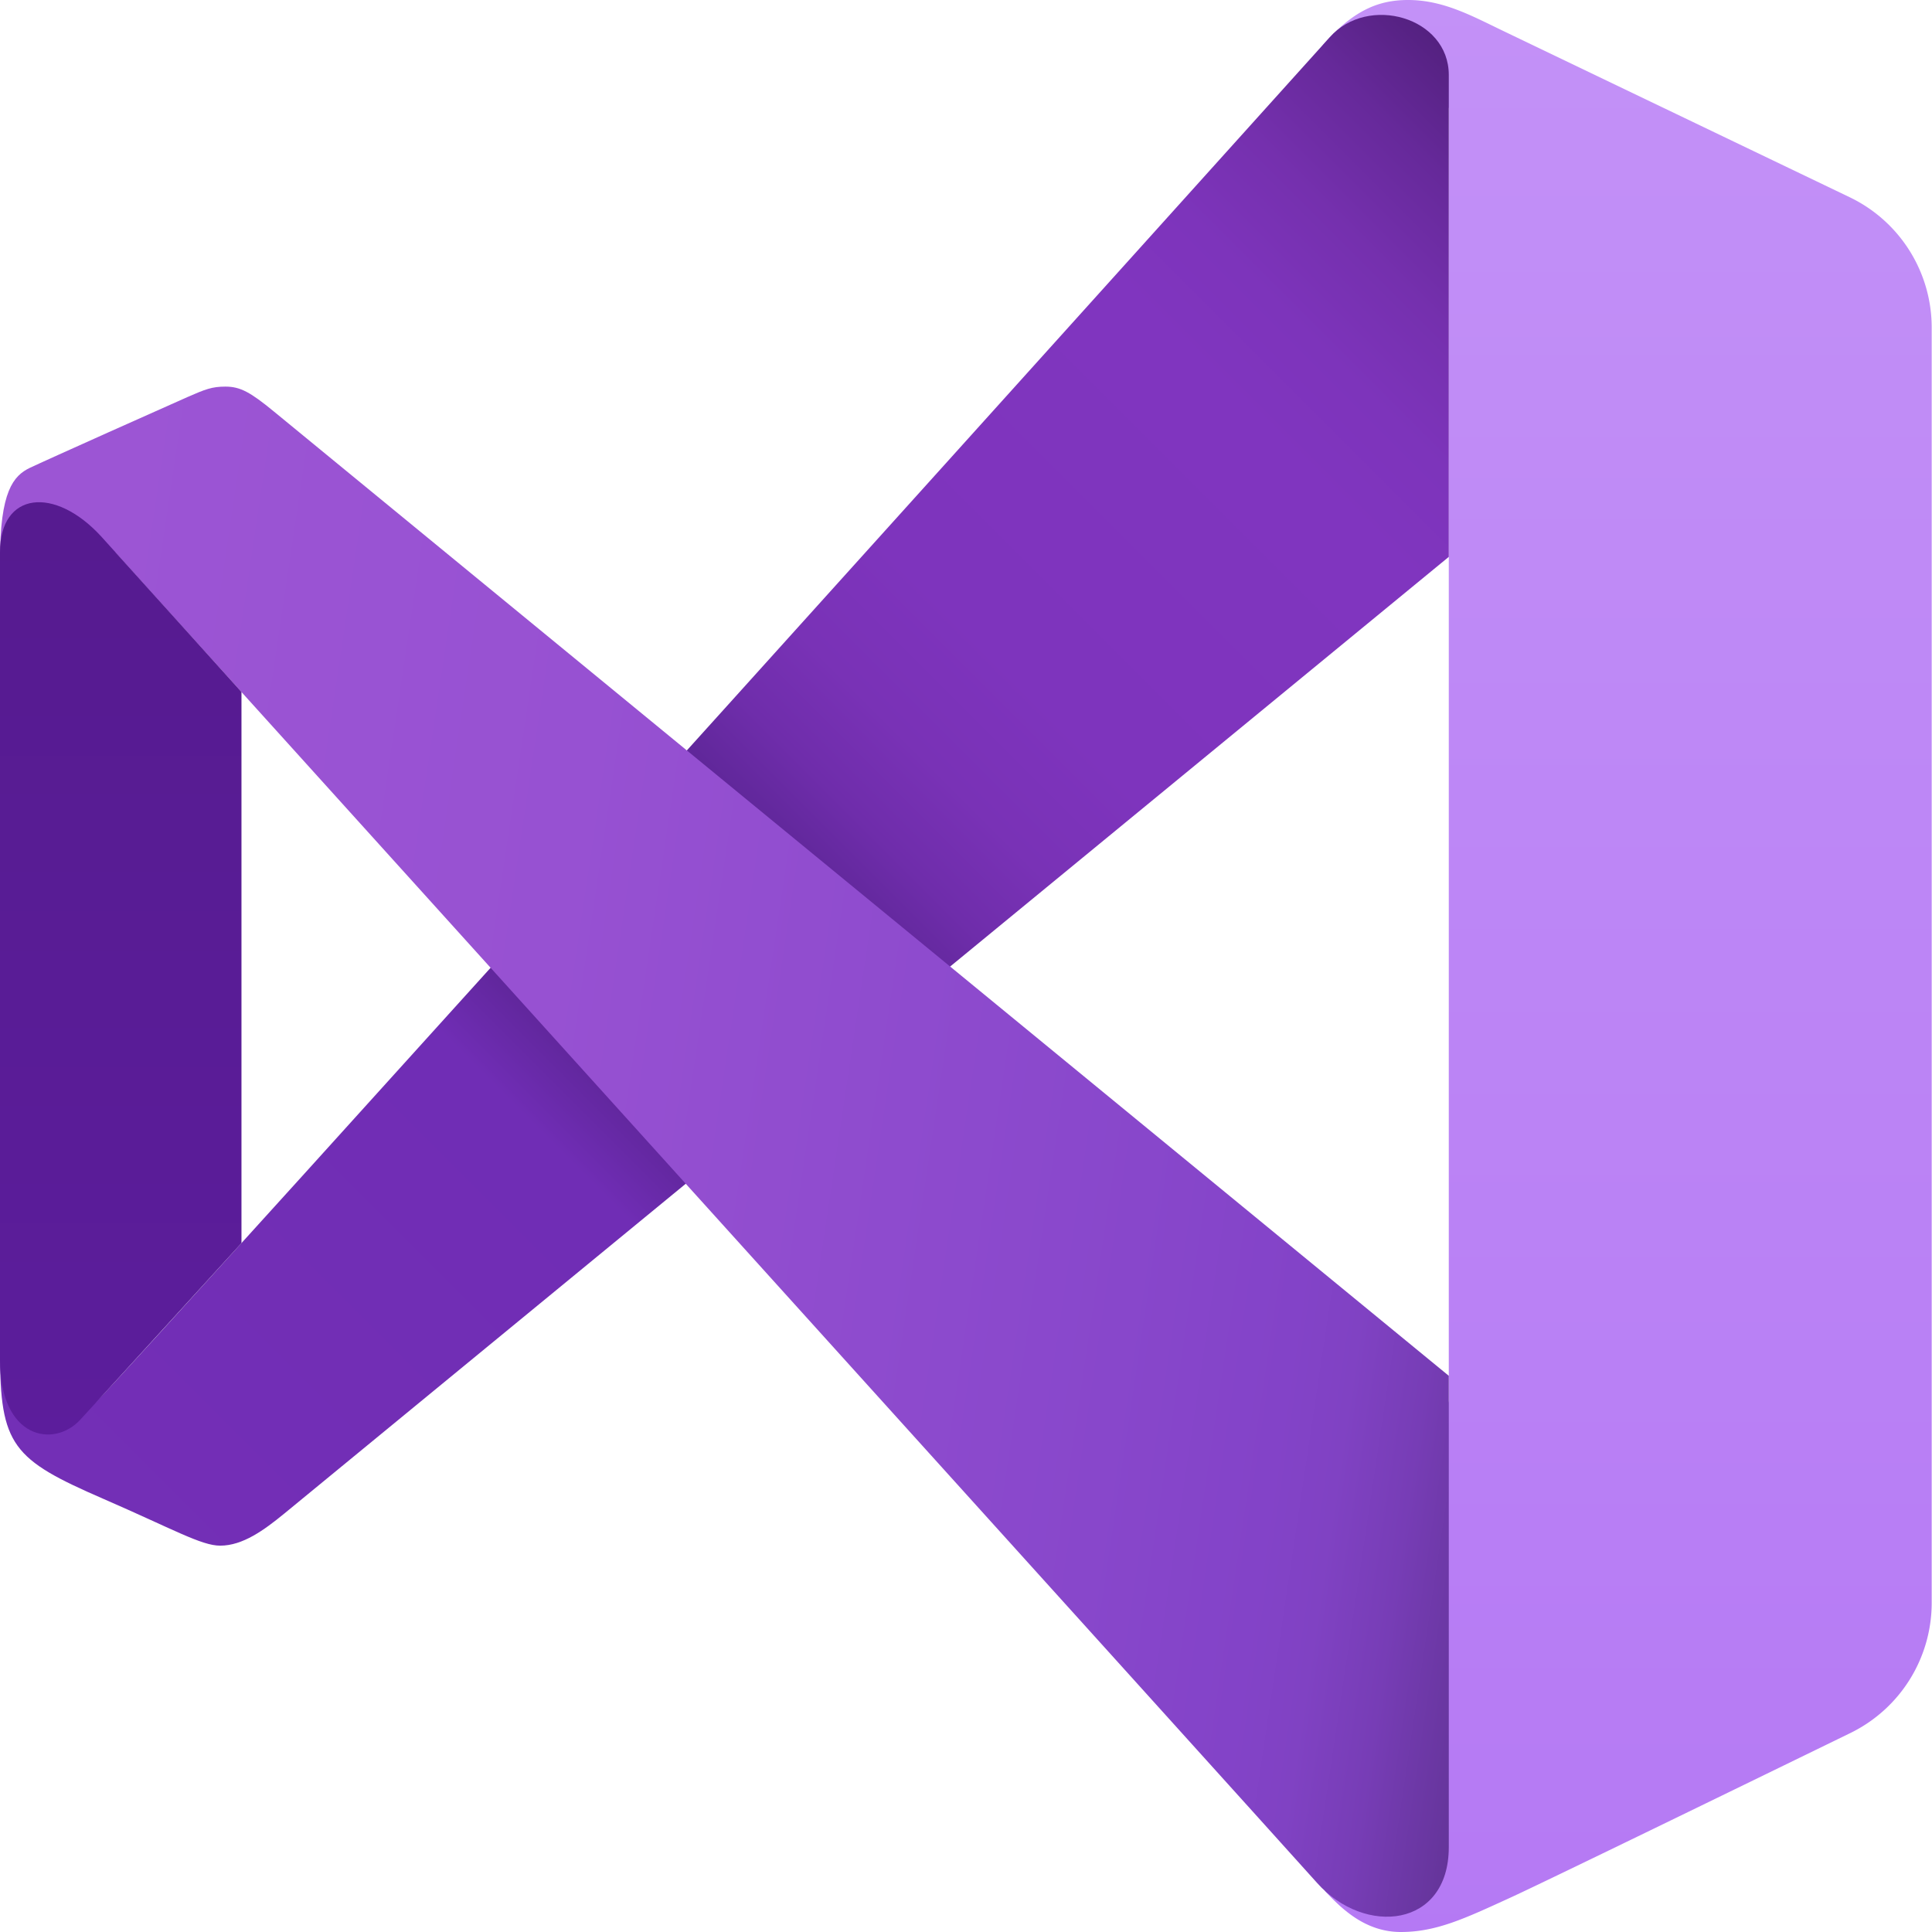
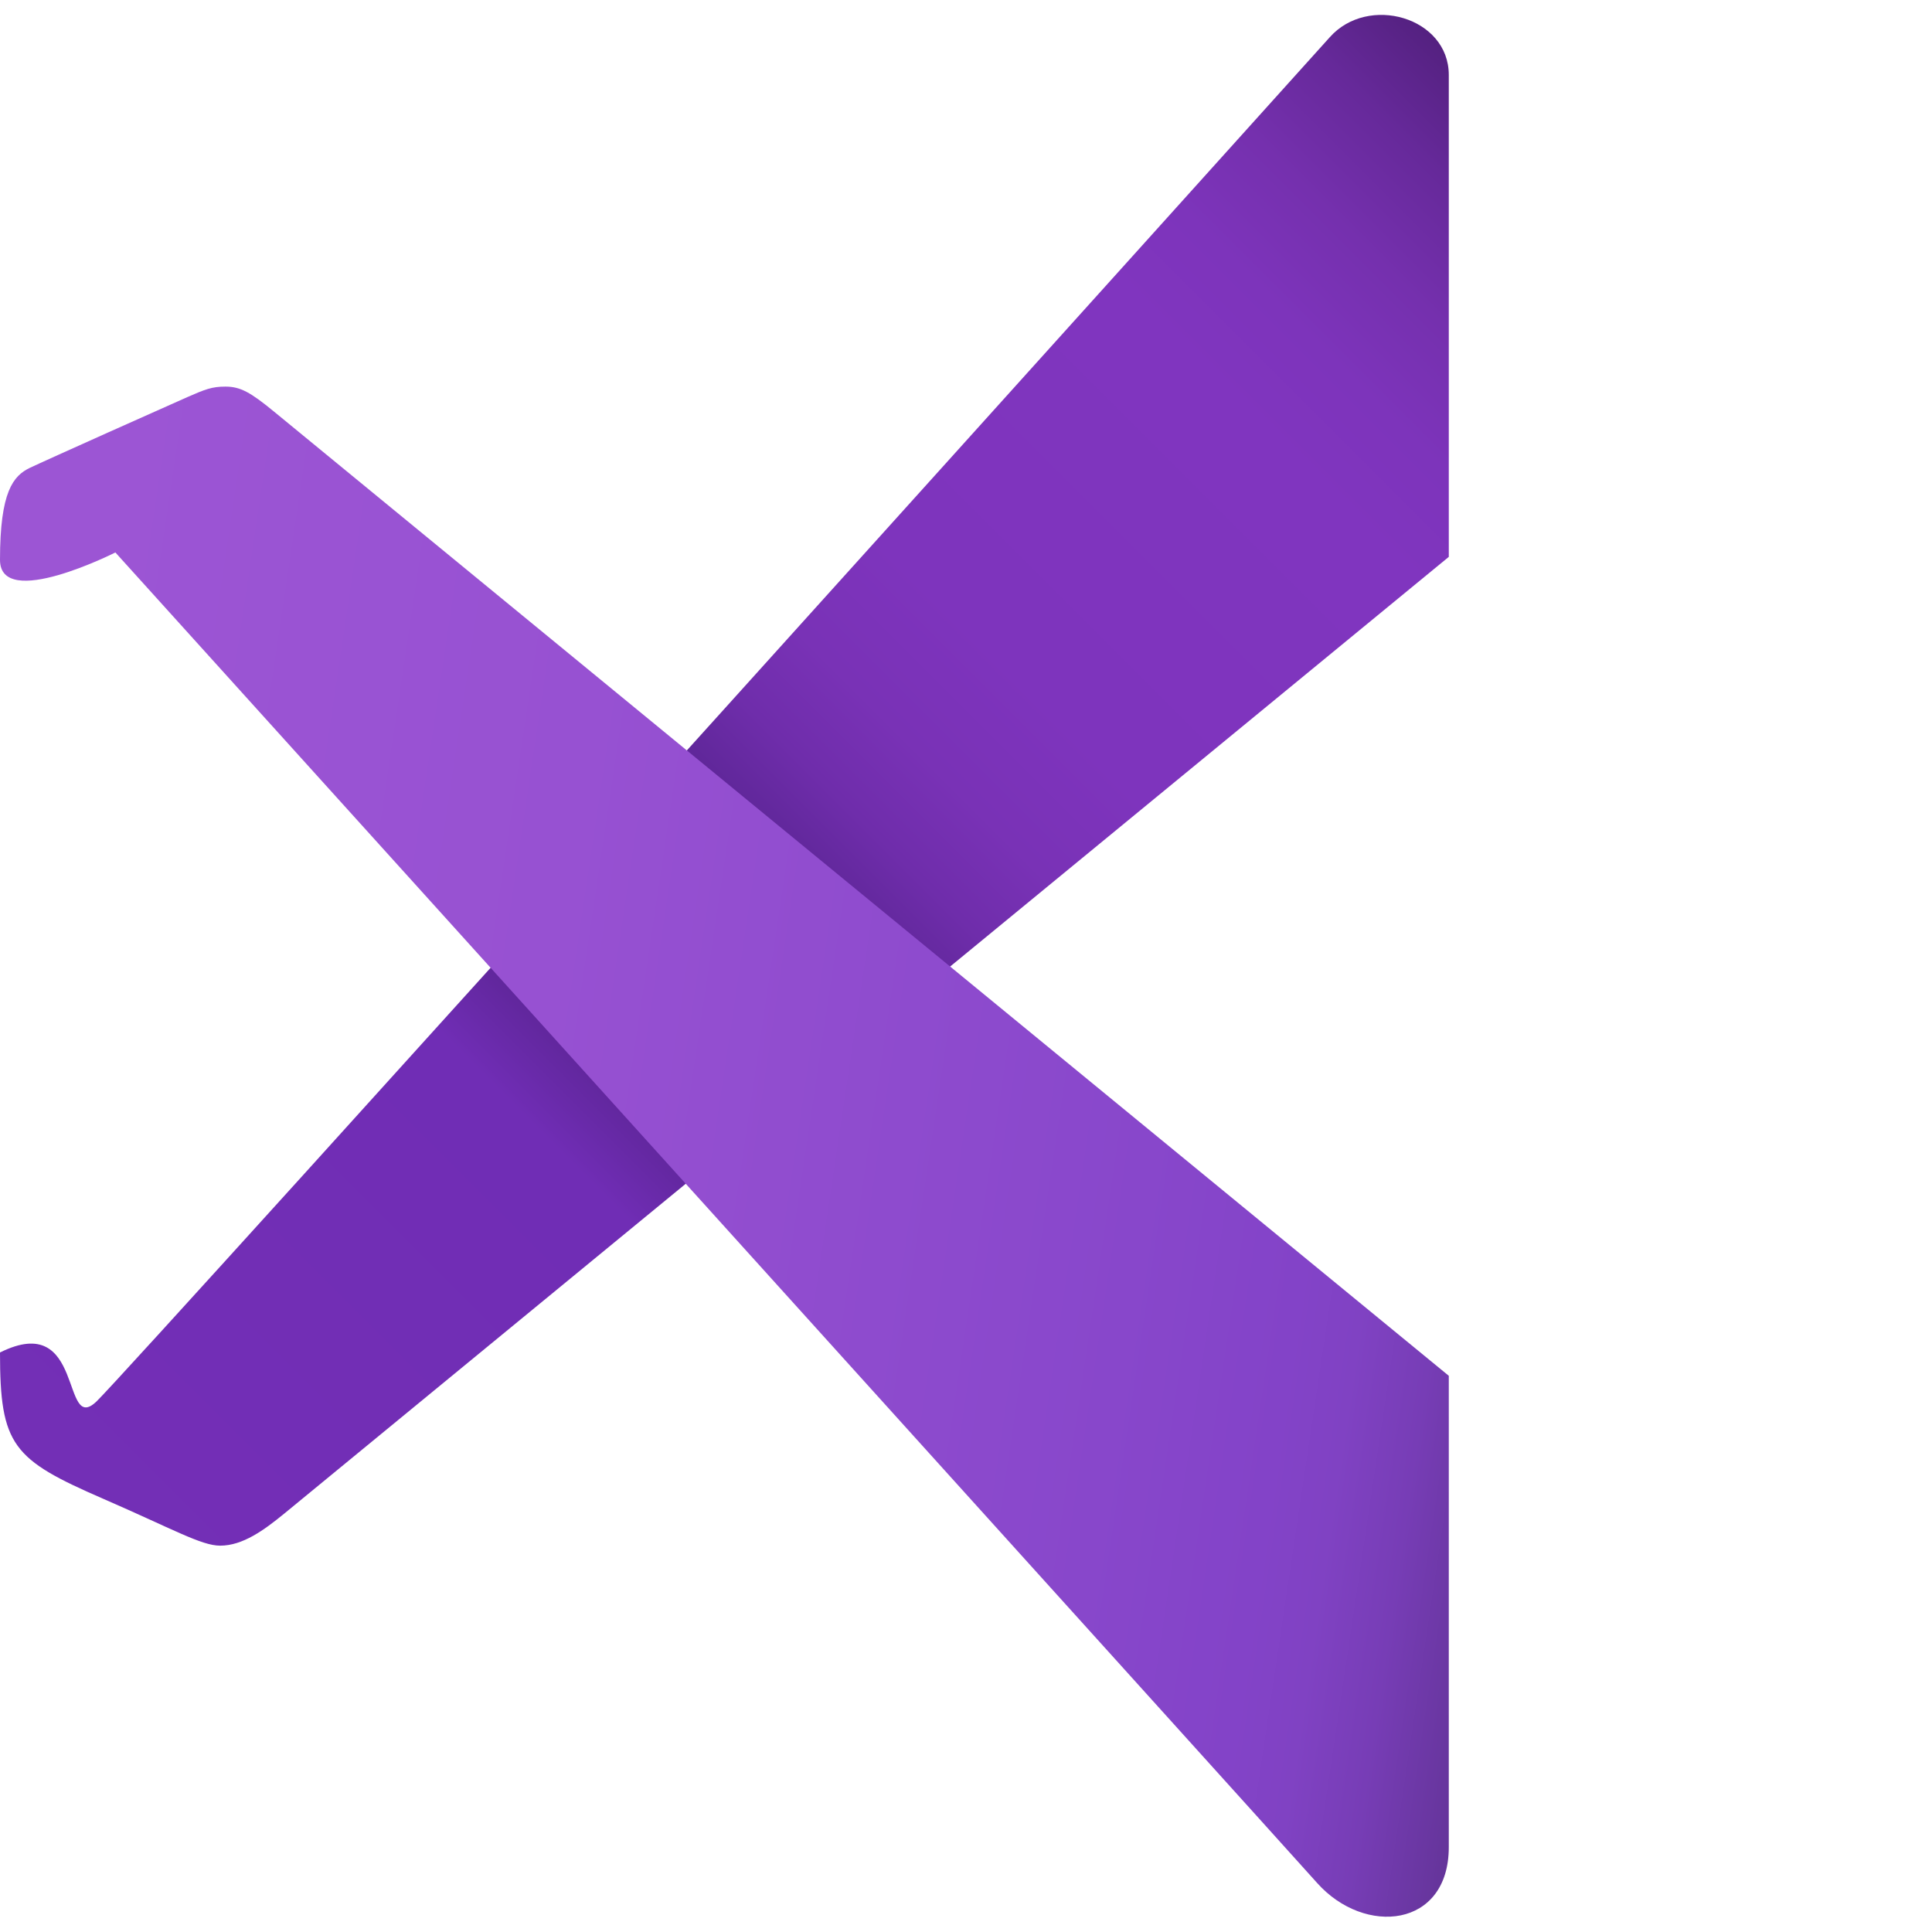
<svg xmlns="http://www.w3.org/2000/svg" width="64" height="64" fill="none">
  <g clip-path="url(#a)">
-     <path fill="url(#b)" d="M63.99 10.858v42.238a4.8 4.8 0 0 1-2.694 4.313c-3.756 1.83-10.225 4.98-11.278 5.46C48.521 63.554 47.58 64 46.404 64s-1.953-.766-2.494-1.337c-.54-.573 4.083-16.26 4.083-16.26V3.577s-5.09-1.065-4.128-2.139C44.83.365 45.636 0 46.643 0c1.16 0 2.097.517 3.153 1.025l11.476 5.508a4.79 4.79 0 0 1 2.718 4.325" />
    <path fill="url(#c)" d="M0 44.803c0 3.084.418 3.542 3.414 4.844 2.33 1.013 3.257 1.555 3.88 1.555.75 0 1.455-.517 2.122-1.062.667-.546 38.577-31.693 38.577-31.693V2.483c0-1.917-2.678-2.681-3.947-1.245 0 0-39.66 44.043-40.846 45.184-1.187 1.14-.373-3.028-3.2-1.619" />
    <path fill="url(#d)" d="M.992 15.497c.507-.243 4.694-2.115 5.209-2.34.604-.265.822-.35 1.268-.35.493 0 .829.188 1.602.823l38.922 31.945v15.613c0 2.68-2.79 2.954-4.364 1.185-1.117-1.254-39.807-44.072-39.807-44.072S0 20.232 0 18.546c0-2.273.442-2.784.992-3.05" />
-     <path fill="url(#e)" d="M7.999 22.923v18.256s-4.368 4.798-5.343 5.854C1.789 47.972 0 47.678 0 45.04V18.292c0-2.002 1.81-2.205 3.356-.517C3.636 18.08 8 22.923 8 22.923" />
  </g>
  <defs>
    <linearGradient id="b" x1="53.867" x2="53.867" y1="-.502" y2="64.779" gradientUnits="userSpaceOnUse">
      <stop stop-color="#C391F7" />
      <stop offset="1" stop-color="#B579F4" />
    </linearGradient>
    <linearGradient id="c" x1=".957" x2="54.264" y1="54.664" y2="1.357" gradientUnits="userSpaceOnUse">
      <stop offset=".019" stop-color="#742FB6" />
      <stop offset=".32" stop-color="#702DB5" />
      <stop offset=".364" stop-color="#5D2596" />
      <stop offset=".38" stop-color="#5D2596" />
      <stop offset=".48" stop-color="#5D2596" />
      <stop offset=".485" stop-color="#60279A" />
      <stop offset=".517" stop-color="#6F2DAB" />
      <stop offset=".556" stop-color="#7932B6" />
      <stop offset=".61" stop-color="#7E34BD" />
      <stop offset=".762" stop-color="#8035BF" />
      <stop offset=".806" stop-color="#7D34BB" />
      <stop offset=".851" stop-color="#7530AE" />
      <stop offset=".897" stop-color="#66299A" />
      <stop offset=".943" stop-color="#52207D" />
      <stop offset=".963" stop-color="#481B6E" />
    </linearGradient>
    <linearGradient id="d" x1=".648" x2="51.01" y1="34.265" y2="41.782" gradientUnits="userSpaceOnUse">
      <stop offset=".002" stop-color="#9C55D4" />
      <stop offset=".003" stop-color="#9C55D4" />
      <stop offset=".337" stop-color="#9751D2" />
      <stop offset=".737" stop-color="#8847CB" />
      <stop offset=".848" stop-color="#8343C8" />
      <stop offset=".89" stop-color="#8042C3" />
      <stop offset=".938" stop-color="#773DB6" />
      <stop offset=".988" stop-color="#68369F" />
      <stop offset="1" stop-color="#643499" />
    </linearGradient>
    <linearGradient id="e" x1="3.999" x2="3.999" y1="48.254" y2="17.285" gradientUnits="userSpaceOnUse">
      <stop stop-color="#5C1D9C" />
      <stop offset="1" stop-color="#561B90" />
    </linearGradient>
    <clipPath id="a">
      <path fill="#fff" d="M0 0h64v64H0z" />
    </clipPath>
  </defs>
</svg>